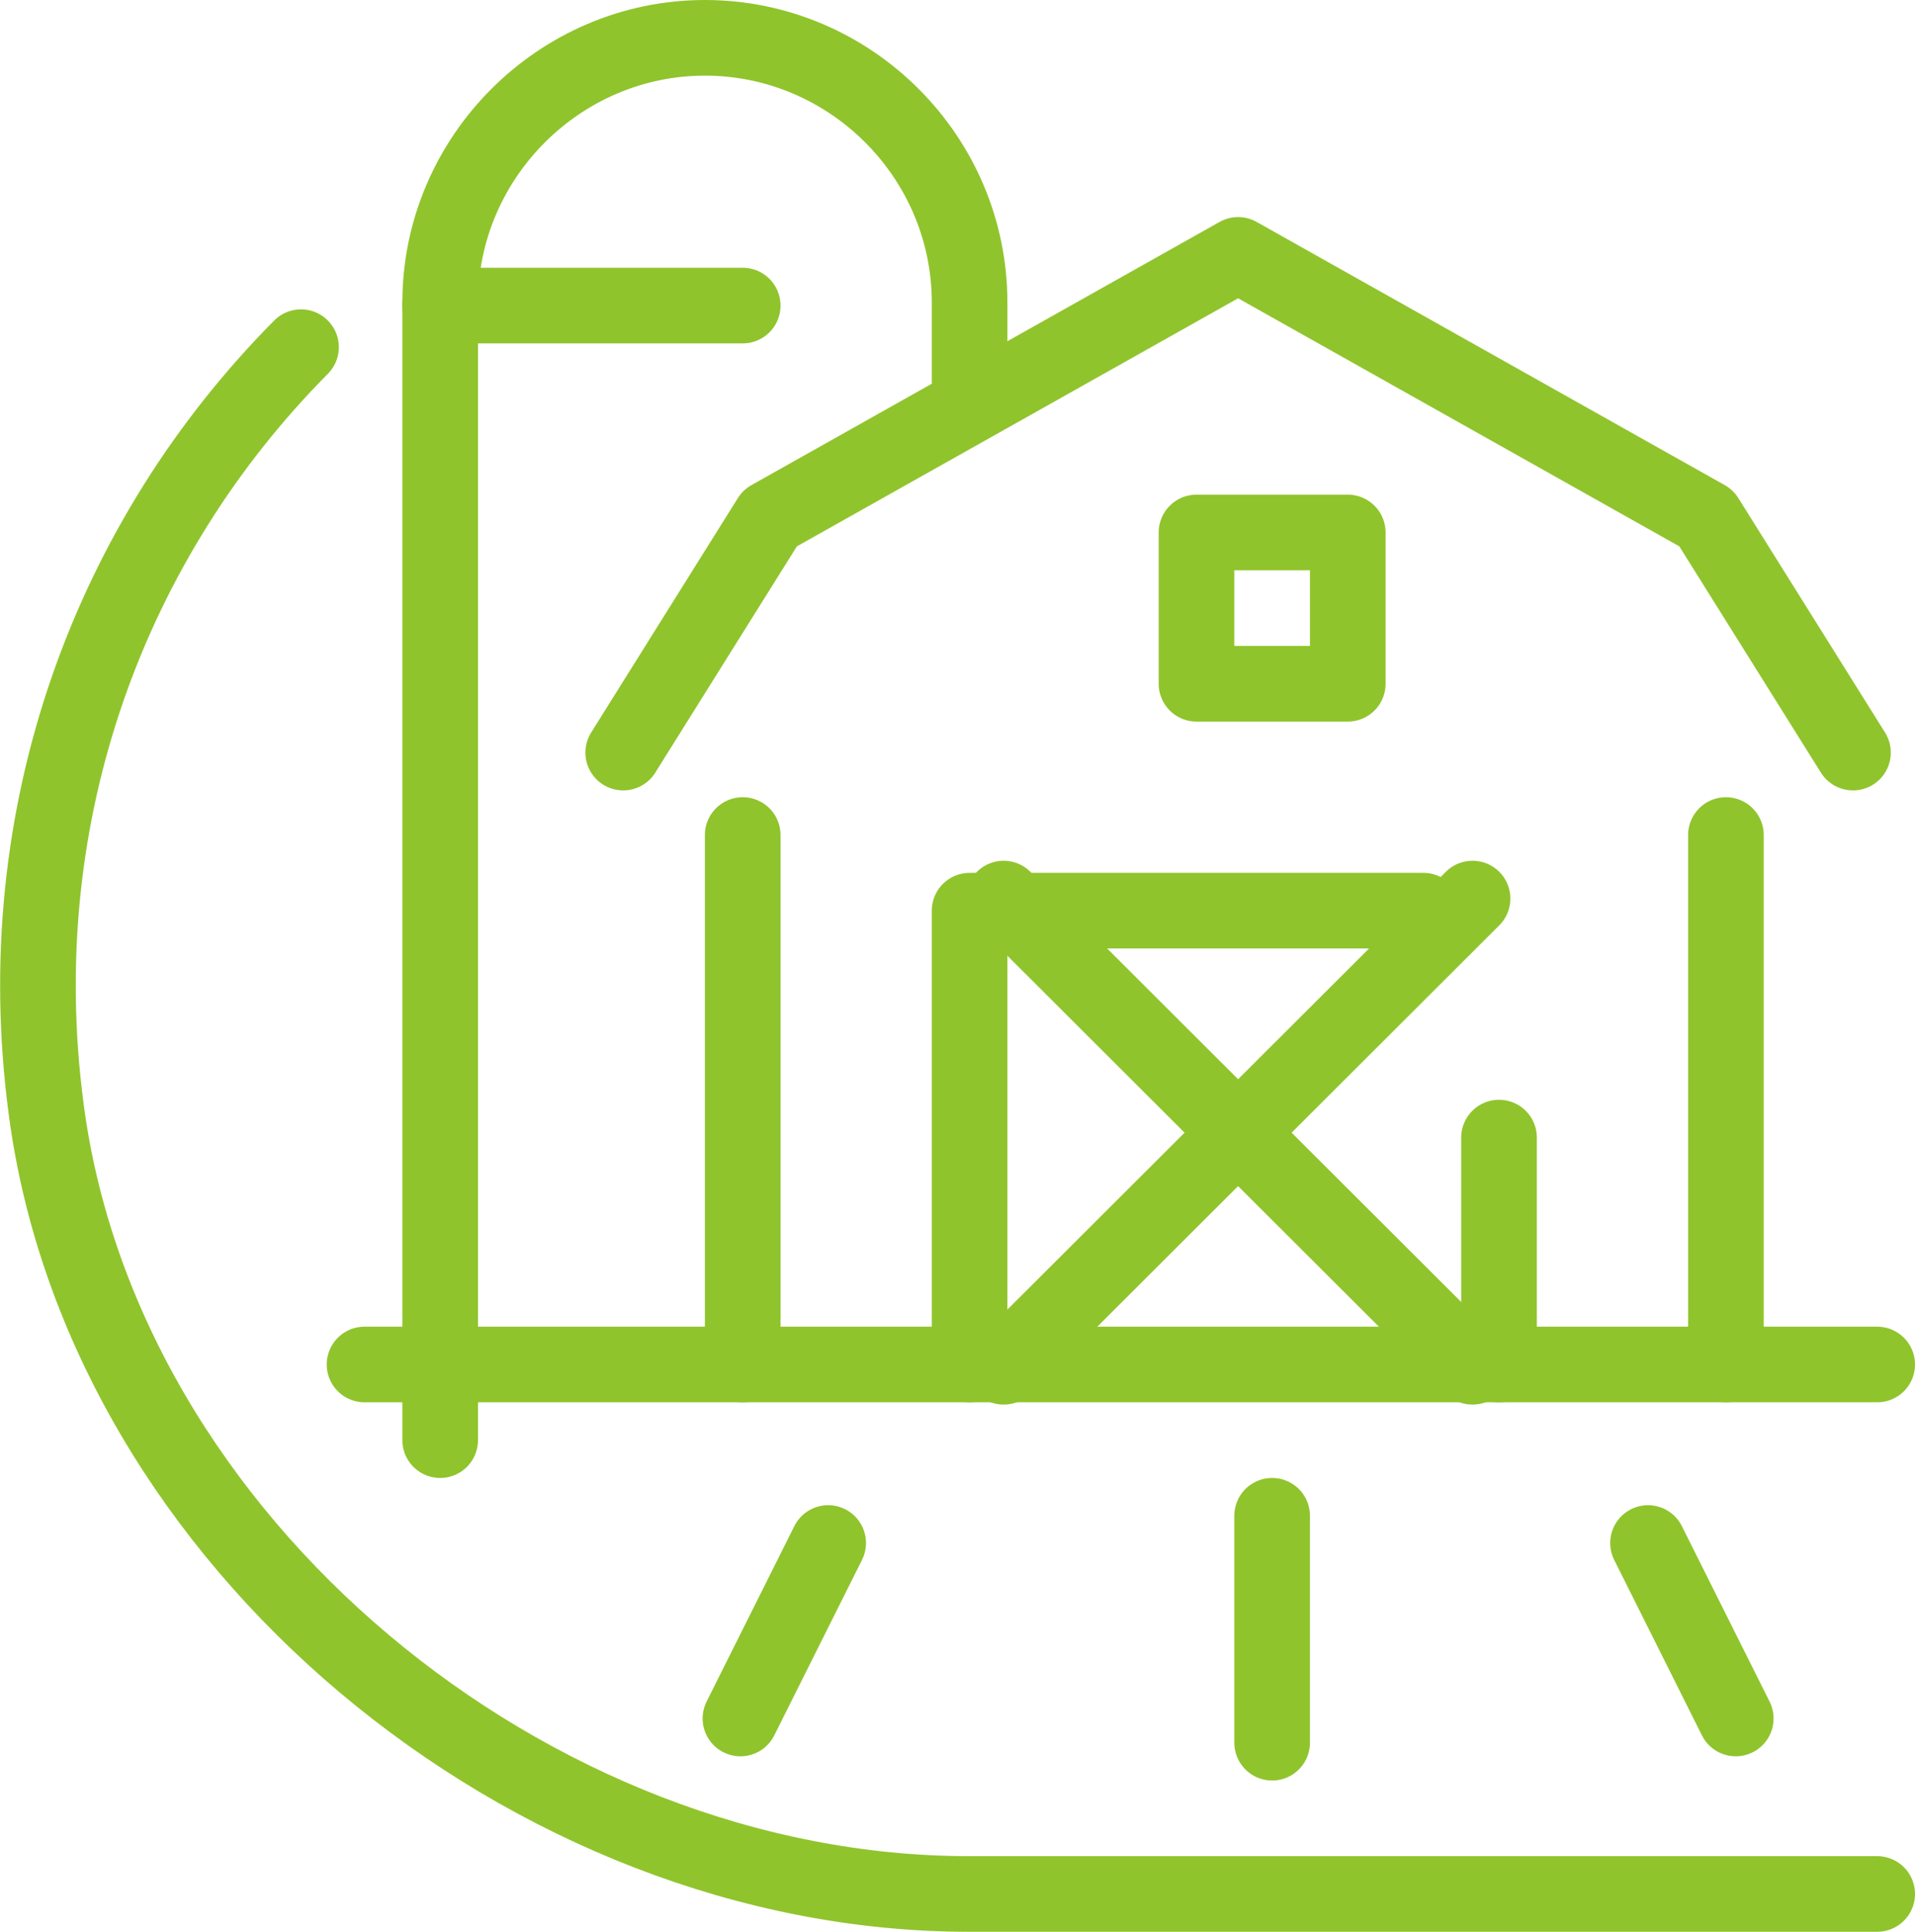
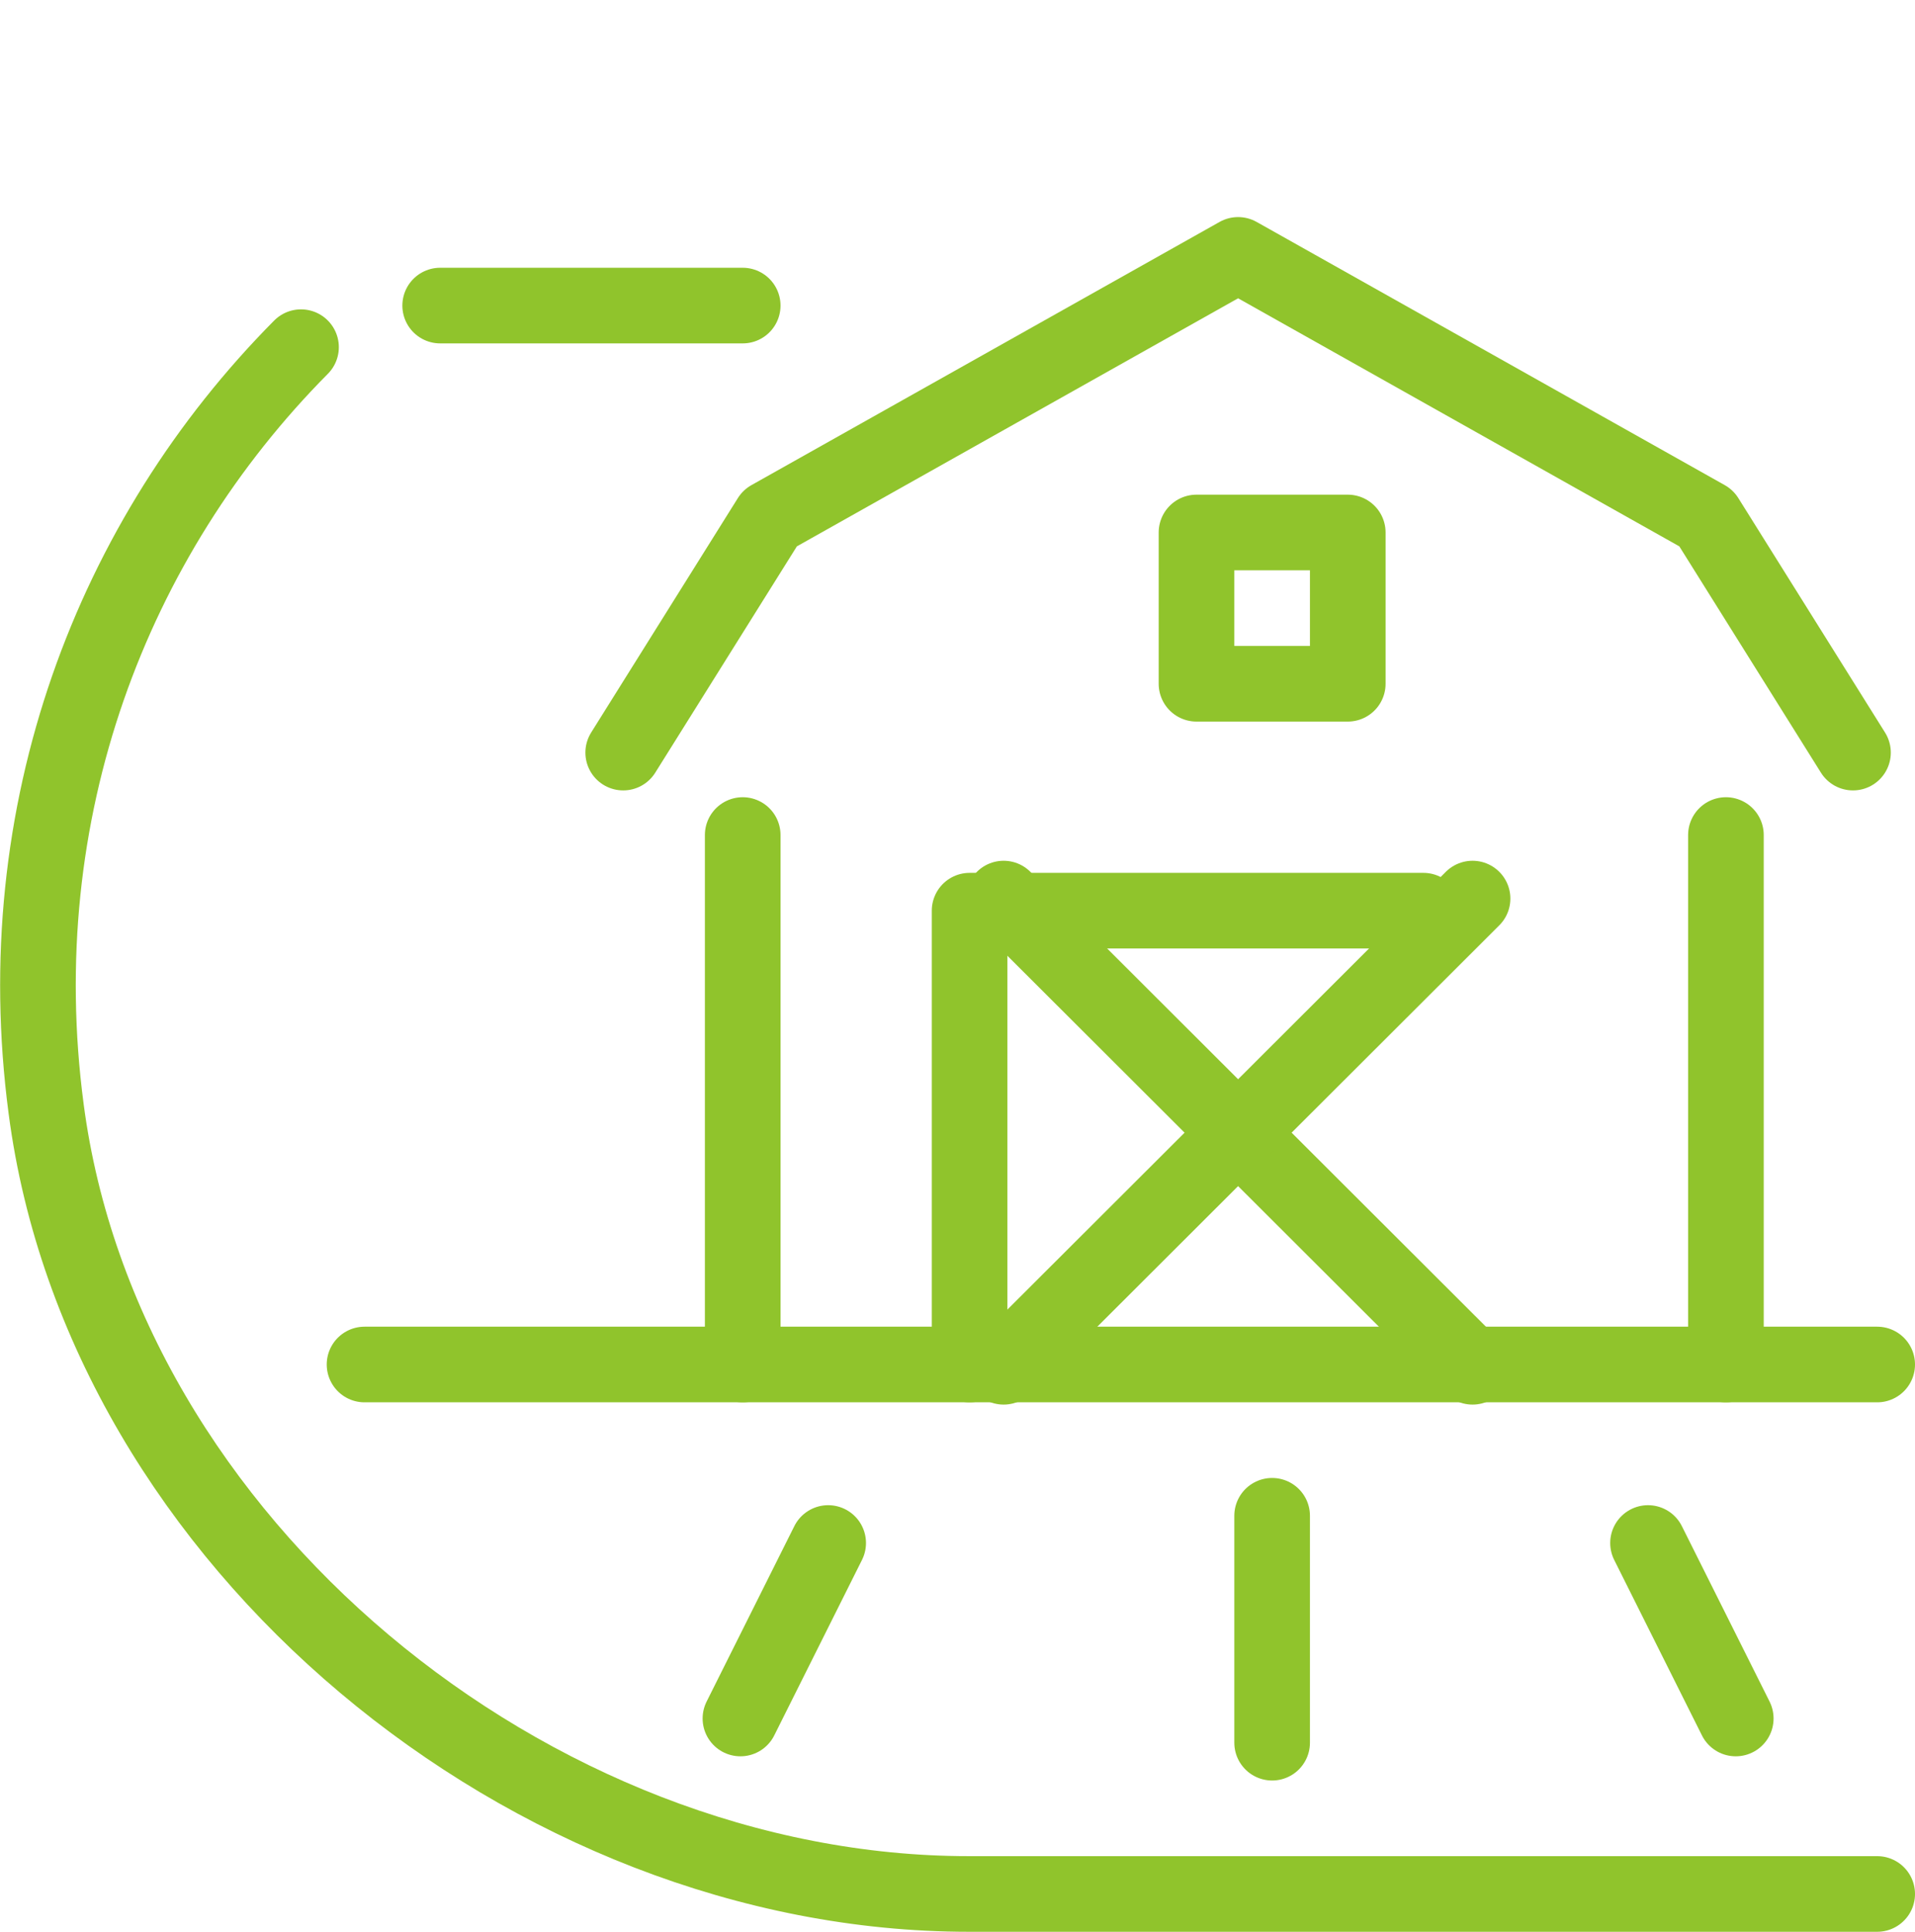
<svg xmlns="http://www.w3.org/2000/svg" id="Layer_2" data-name="Layer 2" viewBox="0 0 25.32 25.54">
  <defs>
    <style>
      .cls-1 {
        fill: none;
        stroke: #90c42c;
        stroke-linecap: round;
        stroke-linejoin: round;
      }
    </style>
  </defs>
  <g id="Hero">
    <g id="farm_1" data-name="farm 1">
      <g>
        <polyline class="cls-1" points="8.24 9.95 10.18 6.85 16.37 3.37 22.56 6.85 24.5 9.95" />
        <line class="cls-1" x1="9.82" y1="11.04" x2="9.82" y2="18.04" />
        <line class="cls-1" x1="22.82" y1="11.04" x2="22.82" y2="18.04" />
        <rect class="cls-1" x="15.82" y="7.04" width="2" height="2" />
        <g>
-           <line class="cls-1" x1="19.82" y1="15.04" x2="19.82" y2="18.04" />
          <polyline class="cls-1" points="12.82 18.04 12.82 12.04 18.82 12.04" />
          <line class="cls-1" x1="13.27" y1="11.88" x2="19.47" y2="18.07" />
          <line class="cls-1" x1="19.47" y1="11.88" x2="13.27" y2="18.07" />
        </g>
      </g>
      <g>
-         <path class="cls-1" d="m5.82,19.04V4c0-1.92,1.58-3.5,3.5-3.5h0c1.92,0,3.5,1.57,3.5,3.5v1.04" />
        <line class="cls-1" x1="5.82" y1="4.04" x2="9.82" y2="4.04" />
      </g>
      <line class="cls-1" x1="24.82" y1="18.04" x2="4.82" y2="18.04" />
      <path class="cls-1" d="m24.82,25.04h-12.01c-5.79,0-11.45-4.65-12.2-10.38C.09,10.73,1.48,7.11,3.98,4.59" />
      <g>
        <line class="cls-1" x1="10.95" y1="20.4" x2="9.79" y2="22.72" />
        <line class="cls-1" x1="16.82" y1="20.04" x2="16.82" y2="23.04" />
        <line class="cls-1" x1="21.79" y1="20.4" x2="22.95" y2="22.72" />
      </g>
    </g>
  </g>
</svg>